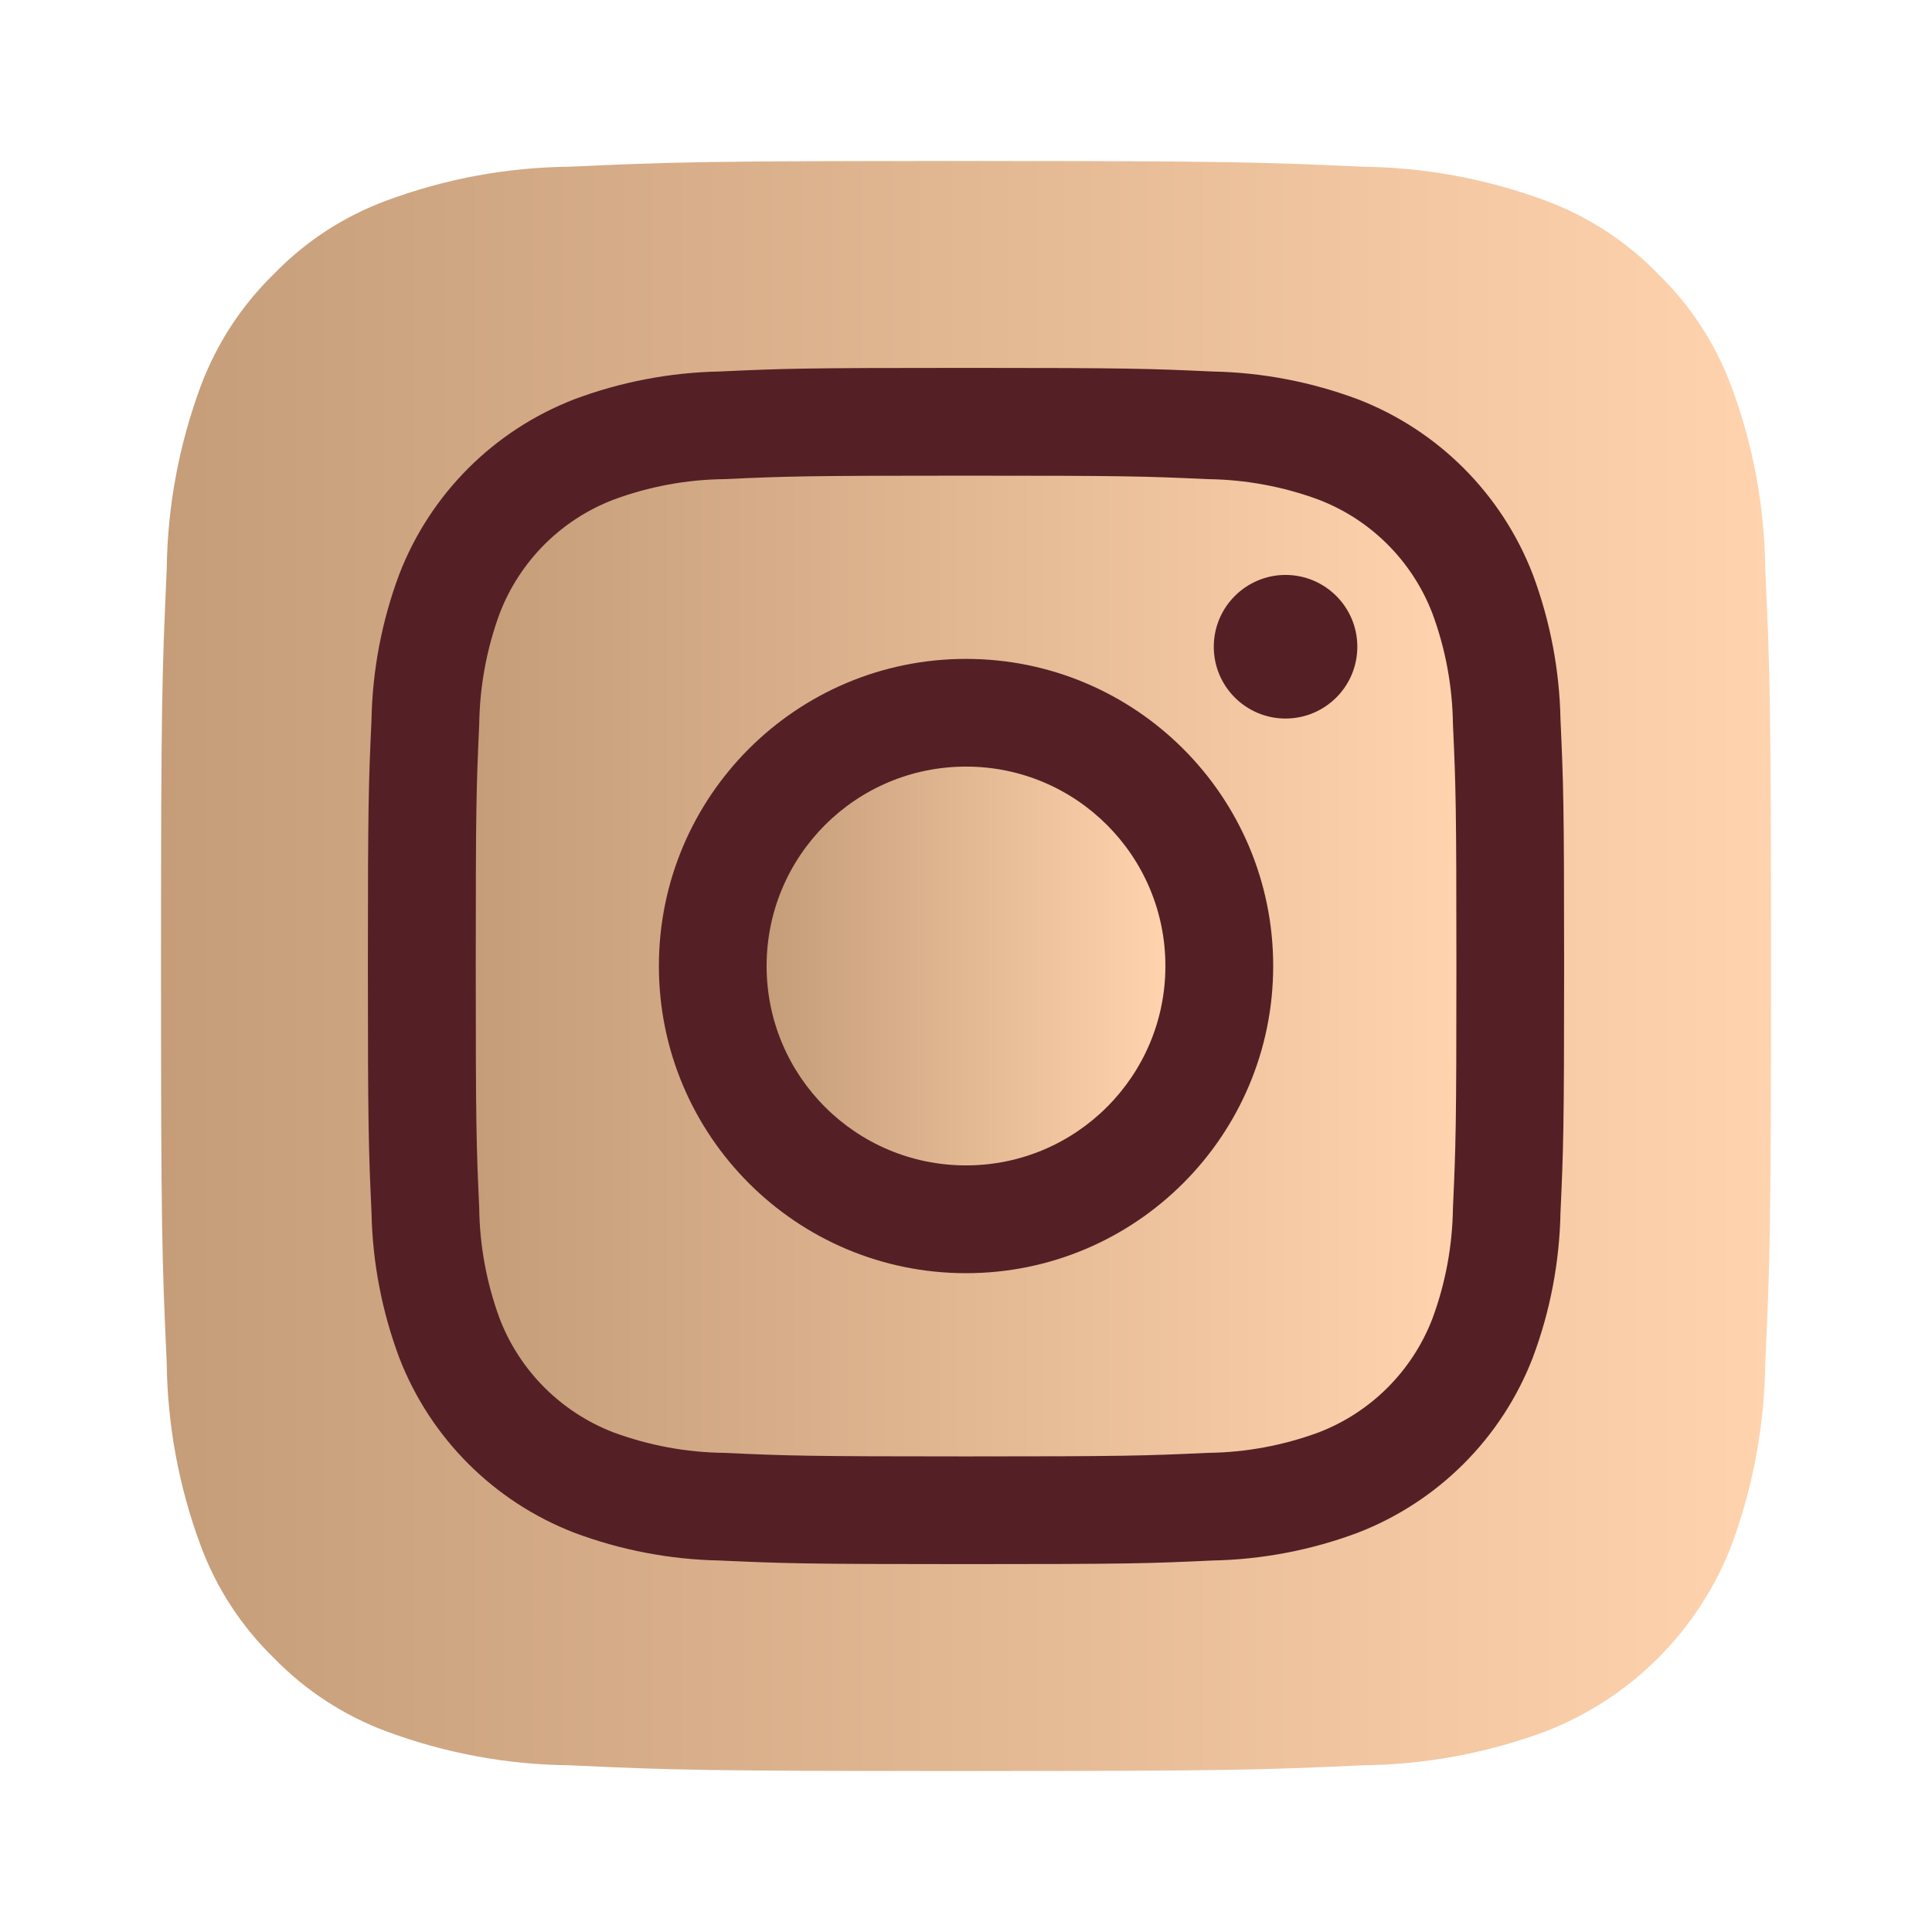
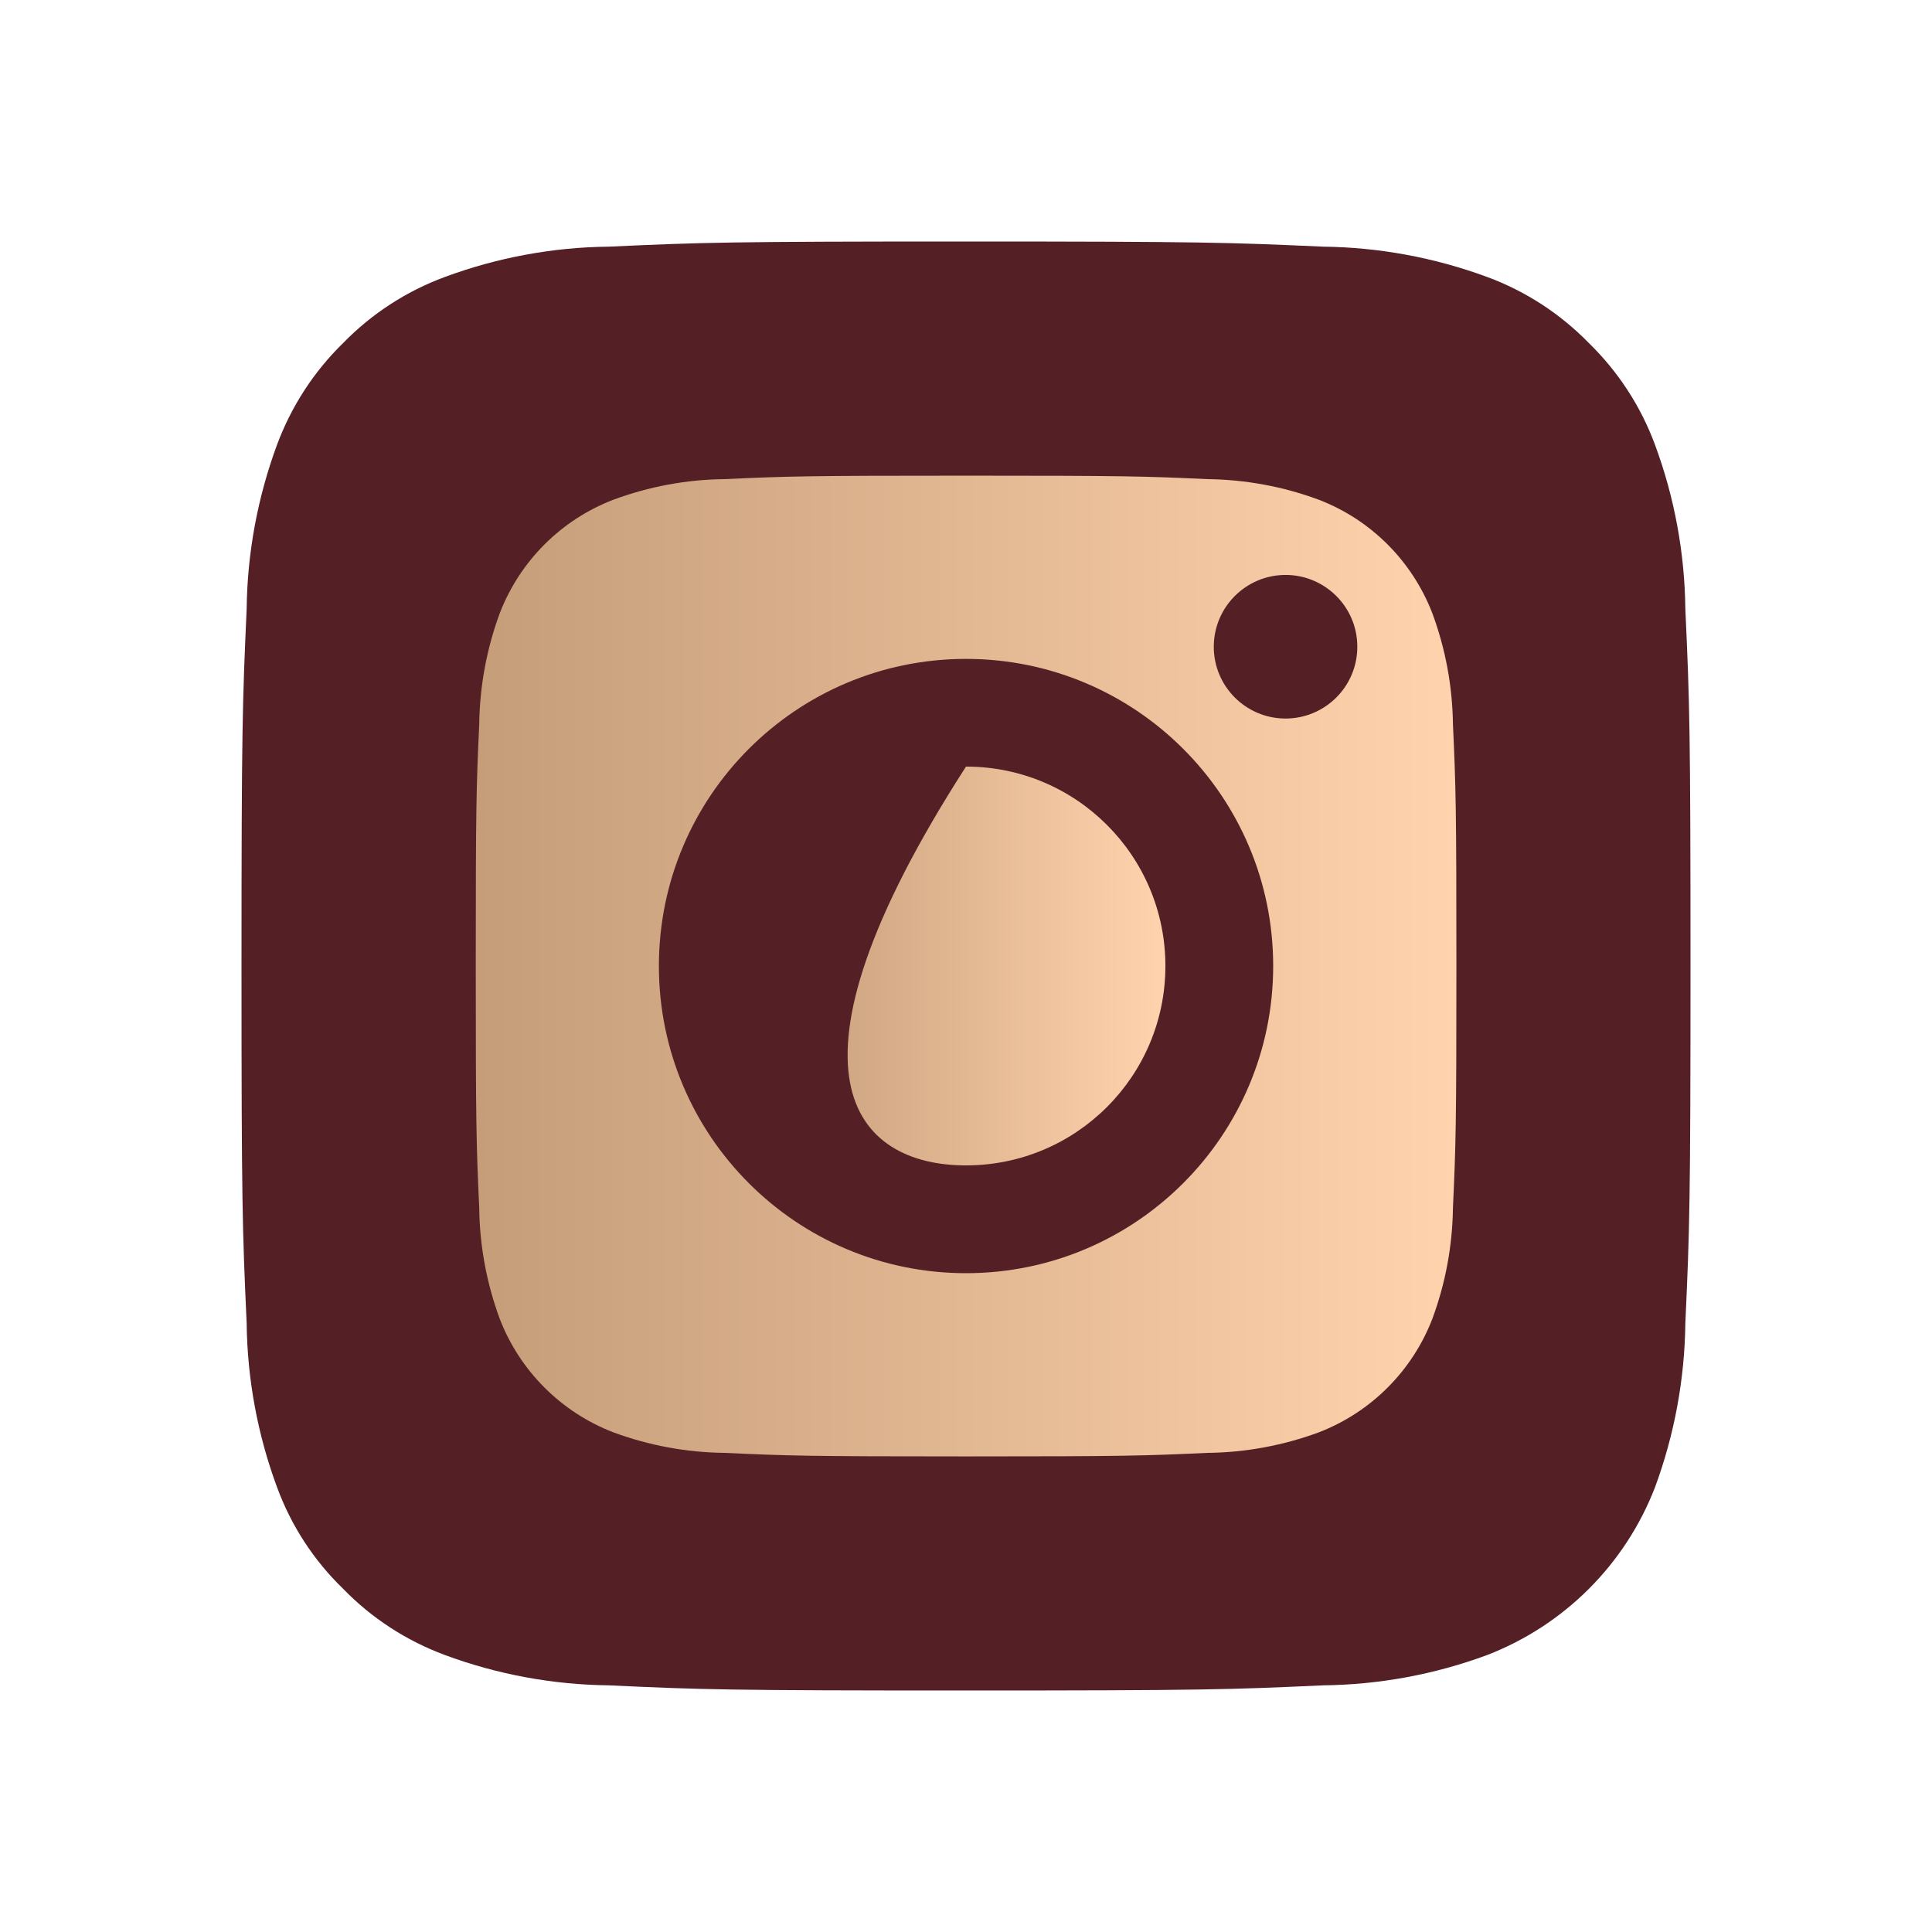
<svg xmlns="http://www.w3.org/2000/svg" width="24" height="24" viewBox="0 0 24 24" fill="none">
  <path d="M20.936 7.564C20.928 6.868 20.801 6.178 20.559 5.525C20.383 5.048 20.102 4.617 19.738 4.262C19.383 3.898 18.952 3.617 18.475 3.441C17.822 3.2 17.132 3.072 16.436 3.064C15.278 3.012 14.931 3 12 3C9.069 3 8.721 3.011 7.564 3.064C6.868 3.071 6.178 3.199 5.525 3.441C5.048 3.617 4.616 3.898 4.262 4.262C3.898 4.617 3.618 5.049 3.441 5.526C3.2 6.179 3.072 6.868 3.064 7.564C3.012 8.723 3 9.069 3 12.001C3 14.932 3.011 15.28 3.064 16.437C3.072 17.133 3.2 17.823 3.442 18.476C3.617 18.953 3.898 19.384 4.263 19.737C4.617 20.102 5.049 20.382 5.526 20.559C6.178 20.801 6.868 20.928 7.564 20.936C8.721 20.99 9.069 21 12 21C14.931 21 15.279 20.989 16.436 20.936C17.133 20.928 17.822 20.801 18.475 20.559C19.432 20.189 20.189 19.433 20.559 18.476C20.8 17.823 20.928 17.133 20.936 16.437C20.989 15.278 21 14.931 21 12C21 9.069 20.989 8.722 20.936 7.564Z" fill="#551F26" />
  <path d="M17.793 7.618C17.543 6.97 17.031 6.457 16.383 6.208C15.941 6.044 15.474 5.958 15.003 5.952C14.219 5.916 13.984 5.909 12 5.909C10.017 5.909 9.782 5.916 8.999 5.952C8.527 5.957 8.061 6.044 7.619 6.208C6.97 6.457 6.458 6.97 6.208 7.618C6.045 8.06 5.959 8.527 5.953 8.998C5.917 9.782 5.91 10.016 5.91 12C5.91 13.985 5.917 14.22 5.953 15.003C5.958 15.474 6.045 15.941 6.208 16.383C6.458 17.031 6.971 17.543 7.619 17.793C8.061 17.956 8.527 18.043 8.999 18.048V18.048C9.781 18.084 10.016 18.092 12 18.092C13.985 18.092 14.22 18.084 15.003 18.048C15.474 18.043 15.941 17.956 16.383 17.793C17.031 17.543 17.543 17.031 17.793 16.383C17.957 15.941 18.043 15.474 18.049 15.003C18.085 14.219 18.092 13.985 18.092 12.001C18.092 10.016 18.085 9.782 18.049 8.998C18.043 8.527 17.957 8.06 17.793 7.618ZM12 15.816C9.893 15.816 8.185 14.107 8.185 12C8.185 12 8.185 12 8.185 12H8.185C8.185 9.893 9.893 8.185 12 8.185C14.107 8.185 15.816 9.893 15.816 12C15.816 14.107 14.107 15.816 12 15.816ZM15.966 8.926C15.474 8.924 15.076 8.523 15.078 8.031C15.08 7.541 15.477 7.144 15.967 7.142H15.967C16.459 7.141 16.86 7.539 16.861 8.031C16.863 8.524 16.465 8.924 15.972 8.926C15.97 8.926 15.968 8.926 15.966 8.926H15.966Z" fill="url(#paint0_linear_165_227)" />
-   <path d="M12 9.523C10.632 9.523 9.523 10.632 9.523 12C9.523 13.368 10.632 14.477 12 14.477C13.368 14.477 14.477 13.368 14.477 12V12C14.477 10.632 13.369 9.523 12.001 9.523C12.001 9.523 12 9.523 12 9.523Z" fill="url(#paint1_linear_165_227)" />
-   <path d="M21.929 7.071C21.921 6.297 21.779 5.531 21.51 4.806C21.314 4.276 21.002 3.796 20.597 3.403C20.204 2.998 19.724 2.686 19.194 2.49C18.469 2.222 17.703 2.08 16.929 2.071C15.642 2.013 15.257 2 12 2C8.744 2 8.357 2.012 7.071 2.071C6.297 2.079 5.531 2.221 4.806 2.49C4.275 2.685 3.796 2.997 3.403 3.403C2.998 3.797 2.687 4.276 2.49 4.806C2.222 5.532 2.08 6.298 2.071 7.071C2.013 8.358 2 8.744 2 12.001C2 15.258 2.012 15.644 2.071 16.93C2.08 17.703 2.222 18.47 2.491 19.195C2.686 19.725 2.998 20.204 3.403 20.597C3.797 21.002 4.276 21.314 4.806 21.51C5.532 21.779 6.298 21.921 7.072 21.929C8.357 21.989 8.744 22 12 22C15.257 22 15.643 21.988 16.929 21.929C17.703 21.921 18.469 21.779 19.194 21.51C20.258 21.099 21.099 20.259 21.51 19.195C21.778 18.469 21.92 17.703 21.929 16.93C21.988 15.643 22 15.257 22 12C22 8.743 21.988 8.358 21.929 7.071ZM19.385 15.063C19.373 15.68 19.257 16.29 19.04 16.867C18.654 17.865 17.865 18.654 16.867 19.04C16.29 19.256 15.68 19.373 15.064 19.385C14.271 19.422 14.018 19.43 12 19.43C9.983 19.43 9.73 19.421 8.937 19.385C8.321 19.373 7.711 19.256 7.134 19.04C6.135 18.654 5.346 17.865 4.96 16.867C4.744 16.289 4.627 15.68 4.615 15.063C4.579 14.271 4.57 14.018 4.57 12C4.57 9.982 4.579 9.729 4.615 8.937C4.627 8.32 4.744 7.711 4.96 7.133C5.346 6.135 6.135 5.346 7.134 4.96C7.711 4.744 8.321 4.627 8.937 4.615H8.937C9.73 4.578 9.984 4.57 12.001 4.57C14.019 4.57 14.272 4.579 15.064 4.615C15.681 4.627 16.29 4.744 16.868 4.96C17.866 5.346 18.654 6.135 19.04 7.133C19.256 7.711 19.373 8.32 19.385 8.937C19.421 9.729 19.43 9.982 19.43 12C19.43 14.018 19.421 14.27 19.385 15.063Z" fill="url(#paint2_linear_165_227)" />
+   <path d="M12 9.523C9.523 13.368 10.632 14.477 12 14.477C13.368 14.477 14.477 13.368 14.477 12V12C14.477 10.632 13.369 9.523 12.001 9.523C12.001 9.523 12 9.523 12 9.523Z" fill="url(#paint1_linear_165_227)" />
  <defs>
    <linearGradient id="paint0_linear_165_227" x1="5.91" y1="12" x2="18.092" y2="12" gradientUnits="userSpaceOnUse">
      <stop stop-color="#C59D79" />
      <stop offset="1" stop-color="#FFD3AD" />
    </linearGradient>
    <linearGradient id="paint1_linear_165_227" x1="9.523" y1="12" x2="14.477" y2="12" gradientUnits="userSpaceOnUse">
      <stop stop-color="#C59D79" />
      <stop offset="1" stop-color="#FFD3AD" />
    </linearGradient>
    <linearGradient id="paint2_linear_165_227" x1="2" y1="12" x2="22" y2="12" gradientUnits="userSpaceOnUse">
      <stop stop-color="#C59D79" />
      <stop offset="1" stop-color="#FFD3AD" />
    </linearGradient>
  </defs>
</svg>